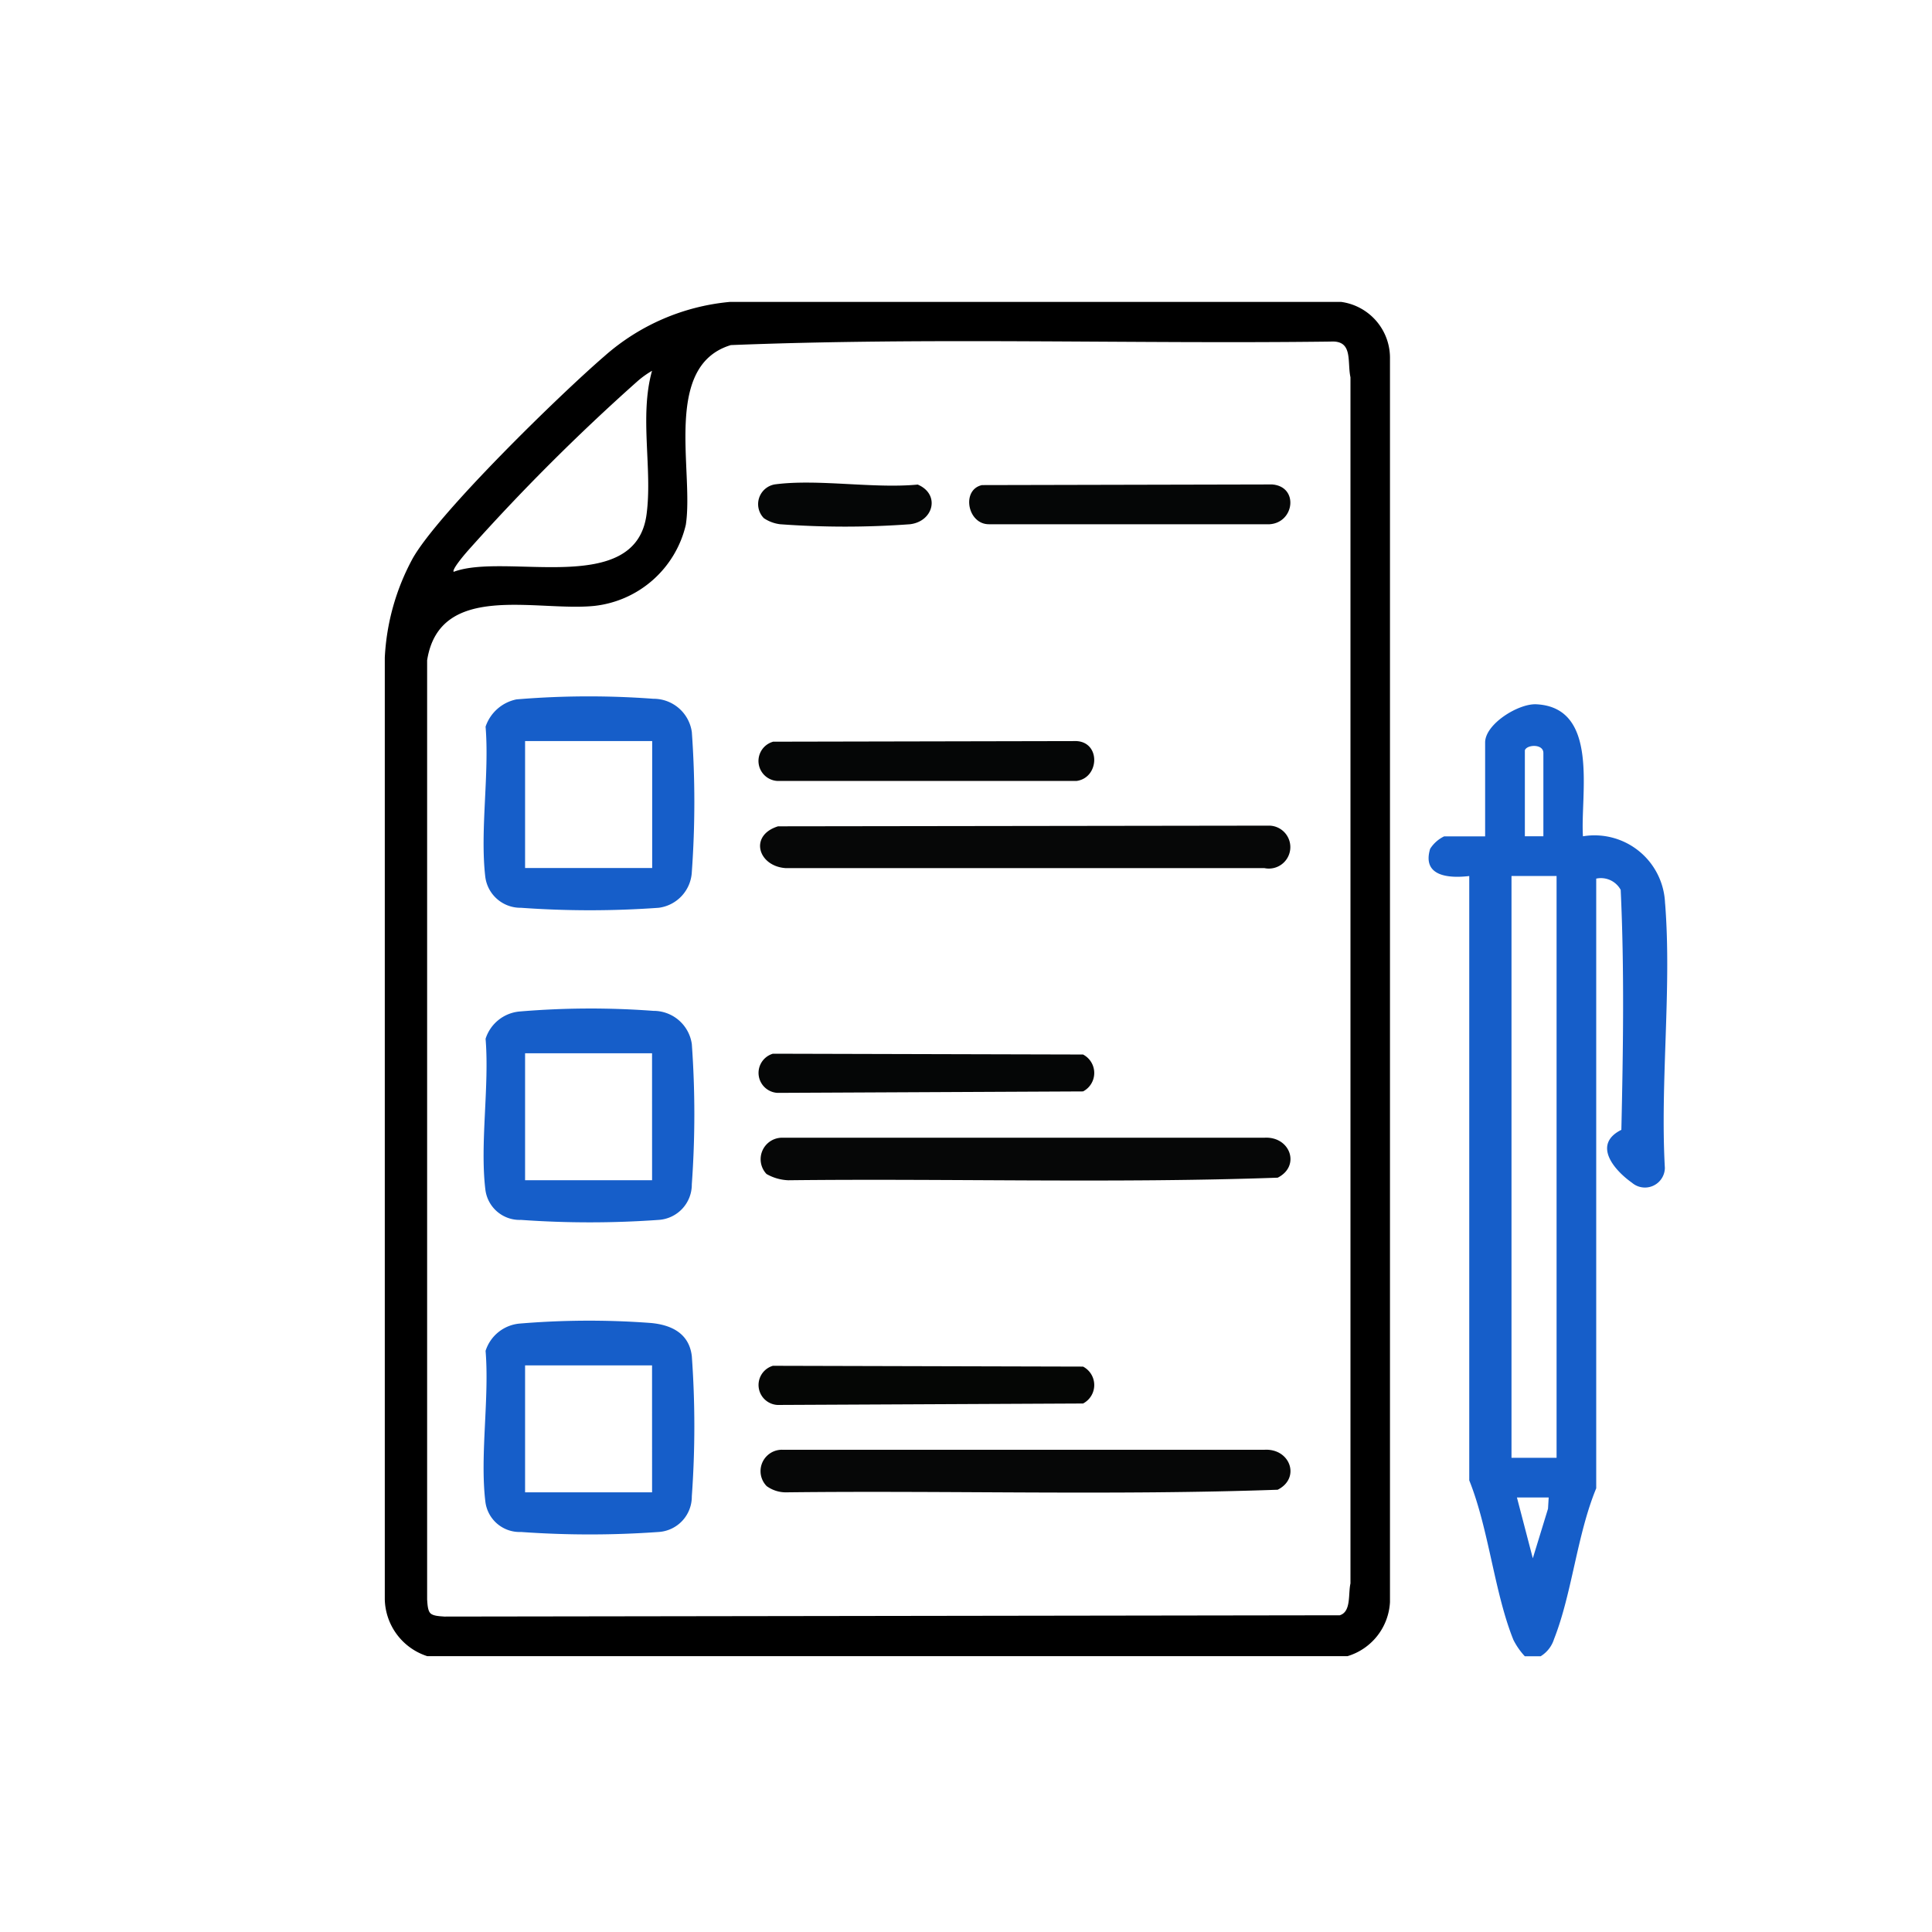
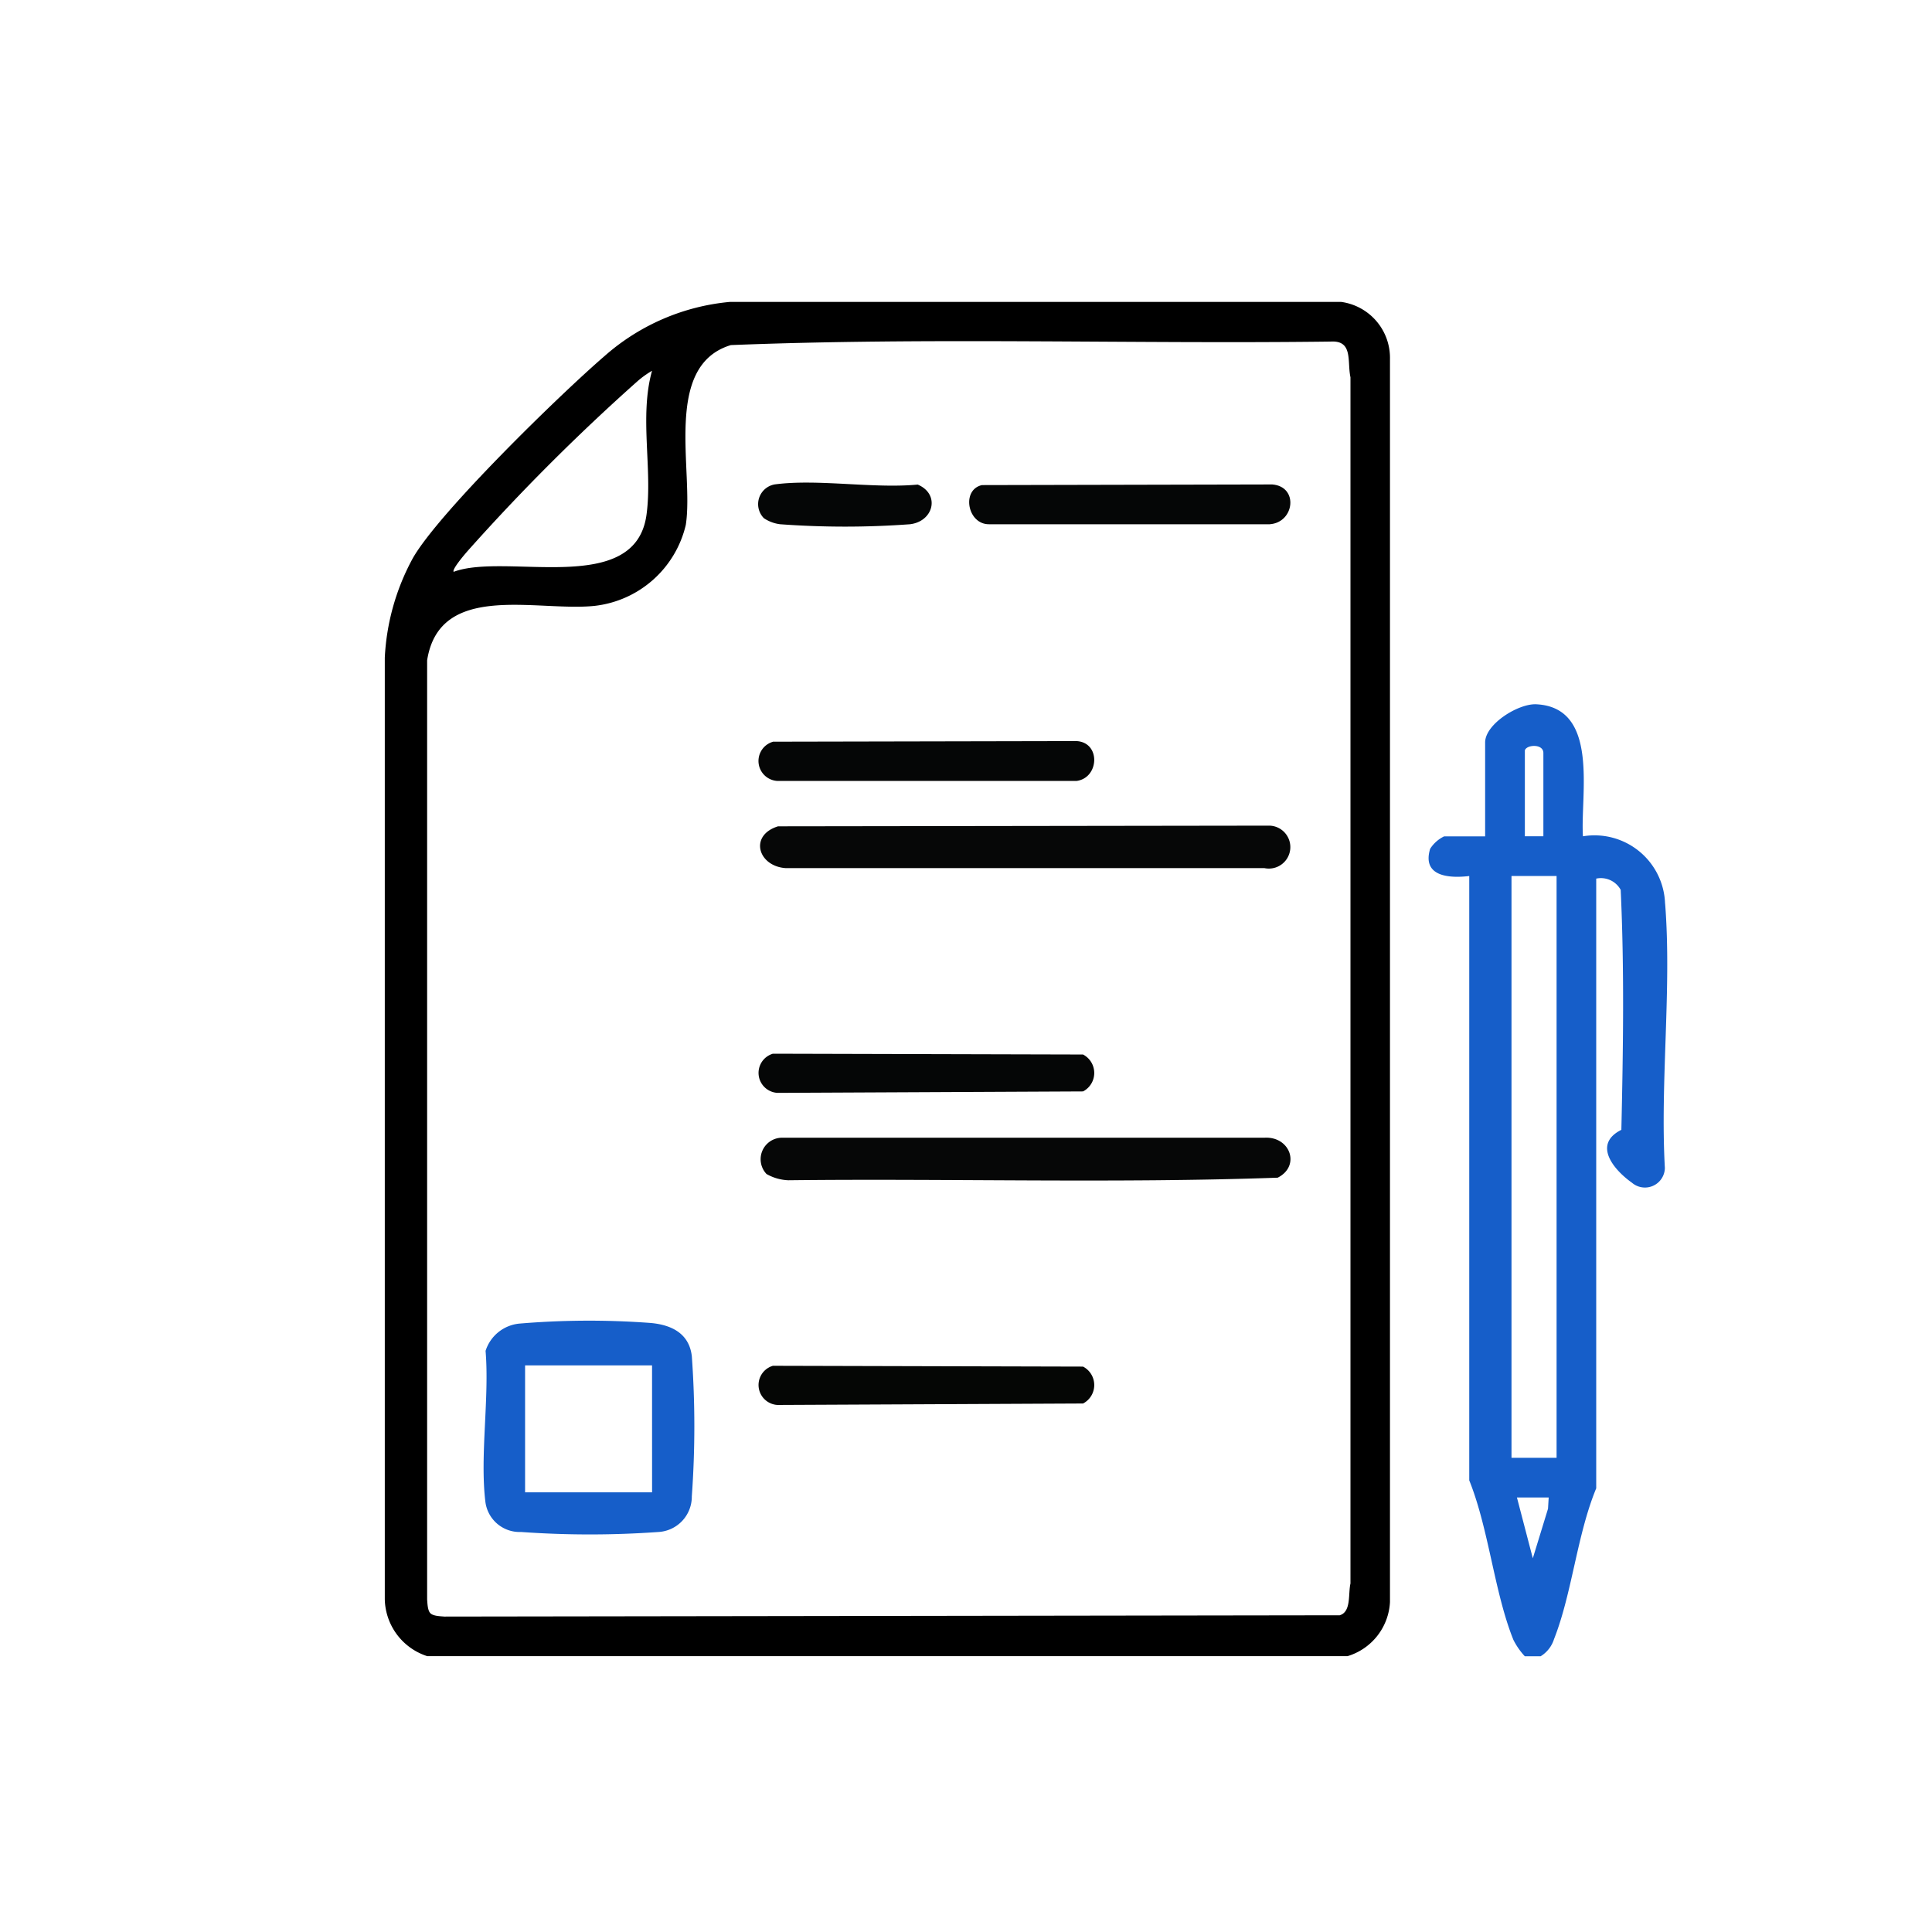
<svg xmlns="http://www.w3.org/2000/svg" width="60" height="60" viewBox="0 0 60 60">
  <defs>
    <clipPath id="clip-path">
      <rect id="Rectangle_660" data-name="Rectangle 660" width="39.826" height="42.057" fill="none" />
    </clipPath>
  </defs>
  <g id="Group_309" data-name="Group 309" transform="translate(0 0.446)">
    <rect id="Rectangle_657" data-name="Rectangle 657" width="60" height="60" transform="translate(0 -0.446)" fill="none" />
    <g id="Group_261" data-name="Group 261" transform="translate(11.95 8.93)">
      <g id="Group_261-2" data-name="Group 261" clip-path="url(#clip-path)">
        <path id="Path_360" data-name="Path 360" d="M29.7,0,10.719,0a6.819,6.819,0,0,0-3.9,1.687C5.458,2.859,1.666,6.549.865,7.969A7.191,7.191,0,0,0,0,11.047V40.294a1.9,1.9,0,0,0,1.317,1.763H29.9a1.855,1.855,0,0,0,1.317-1.681V1.766A1.753,1.753,0,0,0,29.7,0M2.548,7.763a64.309,64.309,0,0,1,5.3-5.3A2.877,2.877,0,0,1,8.3,2.139C7.9,3.552,8.32,5.2,8.128,6.609,7.779,9.176,3.768,7.774,2.14,8.382c-.065-.066.336-.536.408-.618M29.659,40.788l-27.81.04c-.127-.011-.338-.014-.429-.1s-.094-.3-.105-.429V11.13c.388-2.464,3.422-1.5,5.209-1.691A3.288,3.288,0,0,0,9.348,6.925c.259-1.664-.731-4.94,1.4-5.584,6.185-.246,12.422-.031,18.626-.109.707-.043.509.618.616,1.109V39.8c-.075.324.028.873-.328.986" />
        <path id="Path_361" data-name="Path 361" d="M302.772,120.046a2.192,2.192,0,0,0-2.55-2.091c-.085-1.29.527-4-1.448-4.1-.557-.028-1.59.614-1.59,1.186v2.916h-1.273a1.062,1.062,0,0,0-.435.387c-.258.862.588.919,1.215.845v18.768c.608,1.511.778,3.481,1.371,4.953a2.178,2.178,0,0,0,.354.509h.493a.961.961,0,0,0,.414-.53c.562-1.422.714-3.243,1.311-4.685V119.269a.7.7,0,0,1,.76.349c.116,2.464.076,4.985.021,7.453-.9.448-.241,1.24.329,1.643a.619.619,0,0,0,1.022-.457c-.149-2.665.216-5.575.008-8.211m-4.356-4.761c.056-.18.575-.21.575.082v2.587h-.575Zm.719,23.553-.472,1.539-.493-1.888h.986Zm.266-1.581h-1.4v-18.07h1.4Z" transform="translate(-263.012 -101.359)" fill="#165ec9" />
        <path id="Path_362" data-name="Path 362" d="M106.783,148.25l15.26-.021a.667.667,0,1,1-.163,1.319l-14.87,0c-.859-.06-1.142-1.022-.227-1.3" transform="translate(-94.563 -131.964)" fill="#060707" />
-         <path id="Path_363" data-name="Path 363" d="M106.419,325.984a.664.664,0,0,1,.506-1.126h14.954c.8-.048,1.133.877.413,1.241-5.078.18-10.195.021-15.287.081a1.016,1.016,0,0,1-.586-.195" transform="translate(-94.562 -289.21)" fill="#060707" />
        <path id="Path_364" data-name="Path 364" d="M106.408,237.659a.668.668,0,0,1,.508-1.127H121.87c.8-.048,1.133.877.413,1.241-5.05.179-10.139.022-15.2.08a1.477,1.477,0,0,1-.671-.192" transform="translate(-94.553 -210.575)" fill="#060707" />
        <path id="Path_365" data-name="Path 365" d="M106.231,124.3l9.429-.019c.758.043.706,1.145,0,1.238l-9.287,0a.621.621,0,0,1-.145-1.216" transform="translate(-94.177 -110.642)" fill="#050606" />
        <path id="Path_366" data-name="Path 366" d="M106.231,212.782l9.631.025a.646.646,0,0,1,0,1.146l-9.487.045a.621.621,0,0,1-.145-1.216" transform="translate(-94.177 -189.434)" fill="#050606" />
        <path id="Path_367" data-name="Path 367" d="M106.231,301.109l9.631.025a.646.646,0,0,1,0,1.146l-9.487.045a.621.621,0,0,1-.145-1.216" transform="translate(-94.177 -268.069)" fill="#050605" />
        <path id="Path_368" data-name="Path 368" d="M165.788,51.687l9.019-.02c.826.067.691,1.185-.082,1.236h-8.71c-.674.011-.874-1.068-.227-1.216" transform="translate(-147.245 -45.998)" fill="#050606" />
        <path id="Path_369" data-name="Path 369" d="M105.851,52.249a.622.622,0,0,1,.342-1.049c1.336-.176,3.058.137,4.437.006.706.3.493,1.146-.242,1.232a27.547,27.547,0,0,1-4.028,0,1.148,1.148,0,0,1-.509-.189" transform="translate(-94.079 -45.533)" fill="#050606" />
-         <path id="Path_370" data-name="Path 370" d="M34.428,201.088a1.2,1.2,0,0,0-1.194-1.024,26.246,26.246,0,0,0-4.166.021,1.224,1.224,0,0,0-1.044.846c.122,1.471-.179,3.245-.007,4.679a1.071,1.071,0,0,0,1.107.946,30.04,30.04,0,0,0,4.275,0,1.1,1.1,0,0,0,1.03-1.106,30.327,30.327,0,0,0,0-4.358m-1.234,4.232H29.251v-3.943h3.943Z" transform="translate(-24.894 -178.047)" fill="#165ec9" />
        <path id="Path_371" data-name="Path 371" d="M34.428,289.433c-.085-.706-.642-.966-1.276-1.023a25.8,25.8,0,0,0-4.084.02,1.224,1.224,0,0,0-1.044.846c.122,1.471-.179,3.245-.007,4.679a1.071,1.071,0,0,0,1.107.946,30.024,30.024,0,0,0,4.275,0,1.1,1.1,0,0,0,1.03-1.106,30.326,30.326,0,0,0,0-4.358m-1.234,4.232H29.251v-3.942h3.943Z" transform="translate(-24.894 -256.7)" fill="#165ec9" />
-         <path id="Path_372" data-name="Path 372" d="M34.43,112.748a1.2,1.2,0,0,0-1.194-1.024,27.086,27.086,0,0,0-4.25.019,1.284,1.284,0,0,0-.96.847c.122,1.472-.179,3.244-.007,4.679a1.1,1.1,0,0,0,1.108.946,29.756,29.756,0,0,0,4.276,0,1.181,1.181,0,0,0,1.028-1.108,30.326,30.326,0,0,0,0-4.358M33.2,116.98H29.253v-3.942H33.2Z" transform="translate(-24.896 -99.399)" fill="#165ec9" />
      </g>
    </g>
  </g>
</svg>